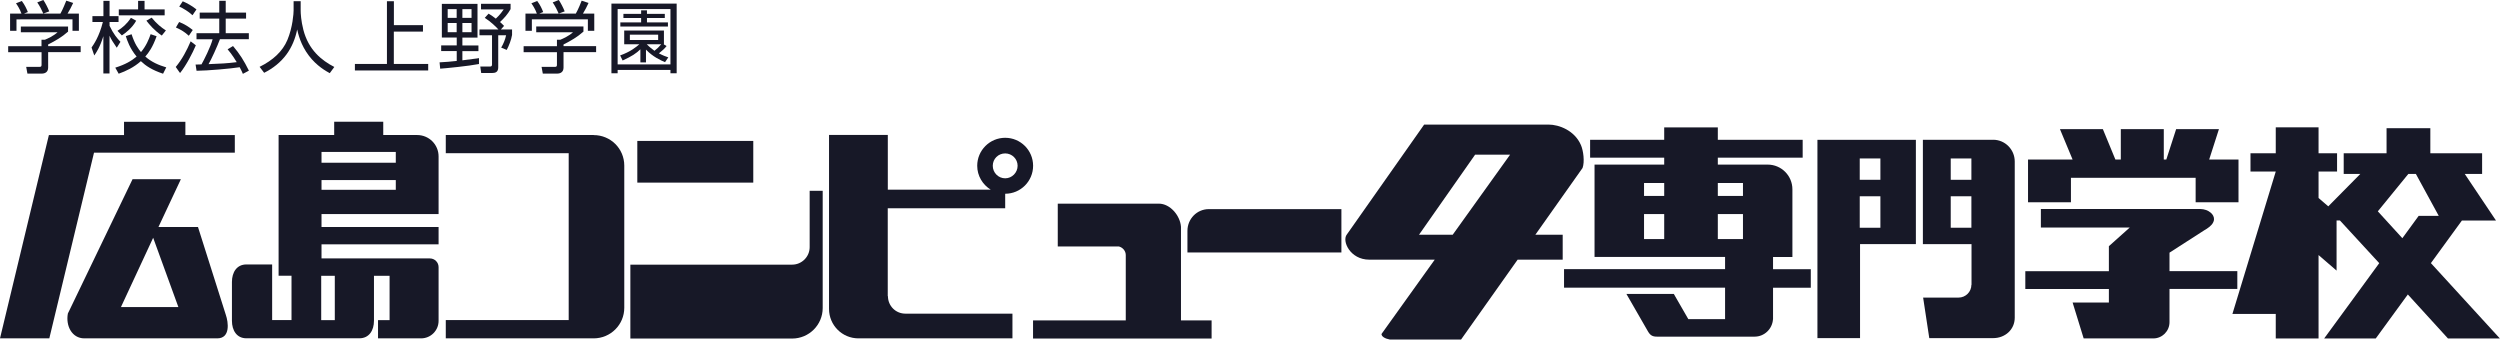
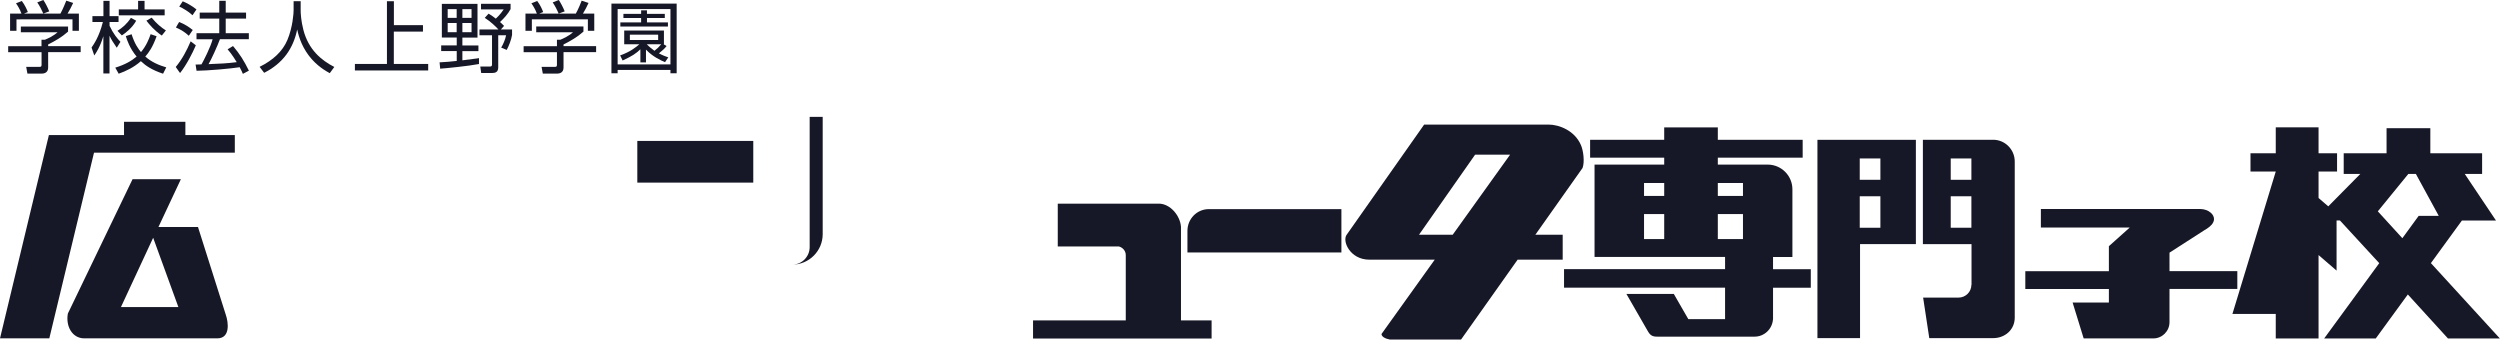
<svg xmlns="http://www.w3.org/2000/svg" id="_レイヤー_2" data-name="レイヤー 2" viewBox="0 0 406.59 55.22">
  <defs>
    <style>
      .cls-1 {
        fill: #171827;
        stroke-width: 0px;
      }
    </style>
  </defs>
  <g id="_文字" data-name="文字">
    <g>
      <g>
        <polygon class="cls-1" points="7.95 21.97 0 55.03 8.02 55.03 15.29 24.83 38.19 24.83 38.19 21.97 30.15 21.97 30.15 19.81 20.17 19.81 20.17 21.97 7.95 21.97" />
-         <path class="cls-1" d="m96.55,21.97c2.76,0,4.98,2.21,4.98,4.96v23.13c0,2.74-2.22,4.97-4.98,4.97h-24.05v-2.97h19.99v-27.14h-19.99v-2.96h24.05Z" />
        <g>
          <rect class="cls-1" x="103.65" y="22.92" width="18.86" height="6.78" />
-           <path class="cls-1" d="m131.68,31.02v9.17c0,1.57-1.28,2.85-2.85,2.85h-26.31v12.02h26.31c2.74,0,4.97-2.22,4.97-4.96v-19.07h-2.12Z" />
+           <path class="cls-1" d="m131.68,31.02v9.17c0,1.57-1.28,2.85-2.85,2.85h-26.31h26.31c2.74,0,4.97-2.22,4.97-4.96v-19.07h-2.12Z" />
        </g>
-         <path class="cls-1" d="m163.48,33.86v-2.35c2.51,0,4.54-2.04,4.54-4.55s-2.03-4.55-4.54-4.55-4.55,2.04-4.55,4.55c0,1.65.89,3.08,2.2,3.89h-16.74v-8.91h-9.56v28.31c0,2.64,2.14,4.78,4.78,4.78h25.05v-4.02h-17.41c-1.59,0-2.84-1.27-2.84-2.85,0,0-.01.01-.03.02v-14.31h19.1Zm0-8.91c1.11,0,2.02.9,2.02,2.01s-.91,2.04-2.02,2.04-2.02-.91-2.02-2.04.9-2.01,2.02-2.01Z" />
        <path class="cls-1" d="m188.47,33.12c1.82,0,3.47,1.92,3.6,3.77v15.22h4.98v2.95h-29.04v-2.95h15.08v-10.62c0-.68-.48-1.23-1.1-1.4h-9.96v-6.97h16.44Z" />
        <path class="cls-1" d="m218.16,34.01v7.05h-25.04v-3.52c0-1.94,1.54-3.53,3.48-3.53h21.56Z" />
        <path class="cls-1" d="m269.45,54.75h15.92c1.57,0,2.87-1.24,2.98-2.81h.01v-5.14h6.14v-3.02h-6.14v-1.98h3.15v-11.01c0-2.22-1.8-4.02-4.02-4.02h-8.11v-1.13h13.8v-2.9h-13.8v-2.02h-8.72v2.02h-12.05v2.9h12.05v1.13h-11.33v15.02h21.23v1.98h-26.19v3.02h26.19v5.11h-5.98l-2.36-4.1h-7.71l3.51,6.1c.37.64.75.85,1.44.85m1.2-15.87h-3.28v-4.06h3.28v4.06Zm0-7.01h-3.28v-2.11h3.28v2.11Zm12.81,7.01h-4.09v-4.06h4.09v4.06Zm0-7.01h-4.09v-2.11h4.09v2.11Z" />
        <path class="cls-1" d="m395.36,42.78l5.03-6.91h5.55l-5.08-7.58h2.82v-3.36h-8.42v-4.08h-7.12v4.08h-6.97v3.36h2.7l-5.21,5.27-1.58-1.36v-4.3h3.01v-2.97h-3.01v-4.22h-6.96v4.22h-4.11v2.97h4.11l-7.05,23.16h7.05v3.99h6.96v-13.57l2.93,2.53v-8.15h.55l6.39,6.94-8.96,12.25h8.39l5.22-7.16,6.53,7.16h8.44l-11.23-12.27Zm-4.65-4.04l-3.99-4.37,4.96-6.08h1.23l3.72,6.82h-3.27l-2.65,3.63Z" />
-         <path class="cls-1" d="m60.82,44.86h2.54v7.2h-1.88v2.97h7c1.57,0,2.85-1.27,2.85-2.85v-8.73c0-.79-.64-1.42-1.41-1.42h-17.63v-2.29h19.04v-2.82h-19.04v-2.11h19.04v-9.37c0-1.93-1.56-3.48-3.49-3.48h-5.51v-2.16h-7.98v2.16h-9.04v22.89h2.1v7.2h-3.15v-9.04h-4.19c-1.56,0-2.35,1.27-2.35,2.85v6.31c0,1.58.79,2.85,2.35,2.85h18.38c1.57,0,2.37-1.27,2.37-2.85v-7.32Zm-8.53-20.15h12.08v1.76h-12.08v-1.76Zm0,4.58h12.08v1.58h-12.08v-1.58Zm2.16,15.57v7.2h-2.21v-7.2h2.21Z" />
        <path class="cls-1" d="m257.12,23.6c-1.03-2.39-3.57-3.34-5.28-3.34h-20.22l-12.57,17.87c-.85,1.05.52,4.1,3.64,4.1h10.65l-8.66,12.09c0,.41.57.76,1.36.9h11.58l9.2-12.99h7.33v-4.05h-4.45l7.63-10.79.05-.07c.37-1.02.13-2.82-.26-3.72Zm-20.86,14.58h-5.48l9.13-13.03h5.69l-9.34,13.03Z" />
        <g>
-           <polygon class="cls-1" points="359.29 25.95 360.88 21 353.92 21 352.32 25.95 351.91 25.95 351.91 21 344.92 21 344.92 25.95 344.04 25.95 342 21 335.02 21 337.08 25.95 329.83 25.95 329.83 32.9 336.81 32.9 336.81 28.92 357.09 28.92 357.09 32.9 364.06 32.9 364.06 25.95 359.29 25.95" />
          <path class="cls-1" d="m352.84,41.09l5.66-3.64c.57-.32,1.19-.76,1.43-1.26h0s0,0,0,0c.09-.16.15-.34.15-.54,0-.41-.2-.78-.55-1.07-.41-.35-1.01-.58-1.69-.59h-25.92v3.02h14.45l-3.39,3.03v4.07h-13.59v2.89h13.59v2.2h-5.9l1.8,5.84h11.33c1.45,0,2.63-1.19,2.63-2.64v-5.41h11.03v-2.89h-11.03v-3.02Z" />
        </g>
        <path class="cls-1" d="m13.72,55.03c-2.04,0-3.06-2.07-2.68-4.05l.28-.57,10.24-21.27h7.86l-3.65,7.78h6.43l4.52,14.26c.44,1.26.76,3.85-1.39,3.85H13.72Zm5.95-5.09h9.34l-4.1-11.27-5.24,11.27Z" />
        <g>
          <path class="cls-1" d="m295.58,54.99h6.93v-15.29h9.08v-16.96h-16.01v32.25Zm6.88-29.22h3.36v3.47h-3.36v-3.47Zm0,6.15h3.36v5.12h-3.36v-5.12Z" />
          <path class="cls-1" d="m324.17,22.74h-11.44v16.96h7.91v6.64s-.02-.03-.02-.03c0,1.15-.93,2.09-2.1,2.09h-5.75l1,6.59h10.4c1.92,0,3.5-1.38,3.5-3.32v-25.41c0-1.94-1.58-3.53-3.5-3.53Zm-3.55,14.3h-3.36v-5.12h3.36v5.12Zm0-7.8h-3.36v-3.47h3.36v3.47Z" />
        </g>
      </g>
      <g>
        <path class="cls-1" d="m11.06,5.15c-.96.86-2.08,1.51-3.23,2.08v.27h5.29v.98h-5.29v2.51c0,.75-.53.98-1.04.98h-2.33l-.2-1.09h2.08c.39.01.42-.1.42-.39v-2H1.33v-.98h5.42v-1.05h.56c.44-.18,1.37-.6,2.05-1.21H3.39v-.94h7.68v.86Zm-1.23-2.94c.4-.71.83-1.8.95-2.1l1.12.37c-.27.59-.57,1.18-.91,1.73h1.84v2.8h-1.04v-1.86H2.68v1.86h-1.04v-2.8h1.85c-.24-.72-.72-1.44-.89-1.67l.95-.38c.49.65.78,1.29.98,1.8l-.63.25h5.94Zm-2.79-.01c-.23-.54-.56-1.19-.98-1.81l.99-.39c.32.47.71,1.22.96,1.85l-.97.36Z" />
        <path class="cls-1" d="m18.99,7.76c-.64-.94-.86-1.28-1.18-1.95v6.14h-1v-6.07c-.57,1.84-1.16,2.68-1.48,3.14l-.44-1.29c.34-.49,1.24-1.75,1.84-4.15h-1.7v-.96h1.79V.14h1v2.48h1.46v.96h-1.46v.62c.63,1.34,1.25,2.05,1.77,2.6l-.6.96Zm-.23,3.24c1.63-.51,2.62-1.1,3.46-1.8-1.12-1.34-1.55-2.65-1.76-3.33l.94-.3c.5,1.56,1.07,2.36,1.53,2.9.85-1.01,1.27-2.05,1.57-2.91l.97.33c-.64,1.8-1.28,2.67-1.84,3.31,1.01.89,2.14,1.38,3.41,1.76l-.52,1.03c-1.82-.61-2.82-1.29-3.61-2.04-1.14,1.01-2.39,1.6-3.61,2.04l-.55-.98Zm.34-5.98c.82-.51,1.56-1.15,2.19-2.12l.86.47c-.65,1.18-1.75,2.01-2.33,2.39l-.72-.75ZM23.51.14v1.39h3.27v.96h-7.46v-.96h3.14V.14h1.05Zm2.8,5.64c-1.24-.84-2.08-1.86-2.5-2.42l.85-.49c.86,1.03,1.52,1.56,2.32,2.08l-.67.84Z" />
        <path class="cls-1" d="m28.58,10.89c1.04-1.24,1.79-2.68,2.43-4.17l.84.65c-.51,1.22-1.57,3.28-2.57,4.51l-.7-.99Zm2.12-5.08c-.62-.57-1.17-.93-2.09-1.34l.52-.89c.81.29,1.6.8,2.22,1.3l-.64.93Zm.6-3.34c-.63-.6-1.61-1.17-2.15-1.4l.57-.86c.66.28,1.47.71,2.23,1.32l-.64.94Zm6.61,5.03c1.08,1.28,1.75,2.33,2.57,3.99l-.98.52c-.11-.29-.23-.53-.52-1.08-1.5.24-5.19.56-7.01.58l-.16-1.01c.21,0,.68-.01.96-.03.39-.68,1.48-2.82,1.81-4.09h-2.62v-.98h3.7v-2.38h-3.18v-.97h3.18V.13h1.05v1.92h3.31v.97h-3.31v2.38h3.76v.98h-4.7c-.46,1.23-1.39,3.26-1.85,4.05,1.96-.08,2.91-.11,4.58-.32-.03-.05-.76-1.28-1.48-2.09l.87-.53Z" />
        <path class="cls-1" d="m48.9.19v1.53c0,.43.06,1.67.44,3.14.84,3.24,2.93,4.95,5.03,6.03l-.74,1.01c-.58-.32-2.11-1.15-3.39-2.84-1.34-1.75-1.75-3.57-1.91-4.27-.29,1.46-.85,2.85-1.73,4.05-.94,1.28-2.21,2.29-3.64,3l-.74-.97c2.19-1.08,3.74-2.52,4.52-4.37.87-2.08,1.01-4.34,1.01-4.8V.19h1.14Z" />
        <path class="cls-1" d="m64.05,4.09h4.74v1.05h-4.74v5.26h5.59v1.06h-11.92v-1.06h5.21V.2h1.13v3.89Z" />
        <path class="cls-1" d="m77.91,10.41c-1.72.34-5.45.7-6.32.76l-.1-1.03c.93-.04,1.86-.13,2.79-.23v-1.6h-2.53v-.93h2.53v-1.28h-2.42V.63h5.8v5.48h-2.46v1.28h2.61v.93h-2.61v1.49c.33-.04,1.8-.23,2.1-.27.18-.01.3-.04.6-.09v.95Zm-3.64-8.92h-1.46v1.42h1.46v-1.42Zm0,2.25h-1.46v1.5h1.46v-1.5Zm2.42-2.25h-1.49v1.42h1.49v-1.42Zm0,2.25h-1.49v1.5h1.49v-1.5Zm4.78,1.05h1.81v.89c-.13.81-.51,1.76-.87,2.44l-.9-.38c.37-.61.66-1.33.8-2h-1.28v5.22c0,.78-.49.91-.96.91h-1.81l-.15-1.05h1.49c.21.01.42,0,.42-.3v-4.78h-2.04v-.95h3.08c-.28-.32-1.24-1.28-2.22-1.89l.62-.68c.32.19.66.39,1.18.81.72-.67,1.1-1.24,1.28-1.5h-3.69v-.91h4.81v.86c-.44.8-1.05,1.48-1.72,2.1.33.29.49.46.66.63l-.51.57Z" />
        <path class="cls-1" d="m94.88,5.15c-.96.86-2.08,1.51-3.23,2.08v.27h5.3v.98h-5.3v2.51c0,.75-.53.98-1.04.98h-2.33l-.2-1.09h2.08c.39.01.42-.1.42-.39v-2h-5.42v-.98h5.42v-1.05h.56c.44-.18,1.37-.6,2.05-1.21h-5.98v-.94h7.68v.86Zm-1.23-2.94c.41-.71.84-1.8.95-2.1l1.12.37c-.27.59-.57,1.18-.91,1.73h1.84v2.8h-1.04v-1.86h-9.11v1.86h-1.04v-2.8h1.85c-.24-.72-.72-1.44-.89-1.67l.95-.38c.49.65.78,1.29.97,1.8l-.63.25h5.94Zm-2.79-.01c-.23-.54-.56-1.19-.97-1.81l.99-.39c.32.47.71,1.22.96,1.85l-.98.36Z" />
        <path class="cls-1" d="m110.05,11.92h-1.01v-.55h-8.59v.55h-1.01V.59h10.61v11.33Zm-1.01-10.45h-8.59v9h8.59V1.47Zm-.63,6.02c-.34.43-.66.72-1.25,1.19.67.35,1.13.51,1.53.65l-.53.78c-.71-.3-1.98-.87-3.1-2.04v2.08h-.91v-2.13c-.75.71-1.32,1.09-2.89,1.82l-.4-.83c1.66-.57,2.68-1.42,3.12-1.81h-2.46v-2.24h6.46v2.24h-.05l.49.29Zm-.29-4.56h-2.9v.71h3.41v.68h-7.74v-.68h3.38v-.71h-2.88v-.68h2.88v-.57h.95v.57h2.9v.68Zm-1.08,2.71h-4.6v.86h4.6v-.86Zm-1.85,1.56c.47.48.87.78,1.25,1.06.36-.27.81-.7,1.1-1.06h-2.36Z" />
      </g>
    </g>
  </g>
</svg>